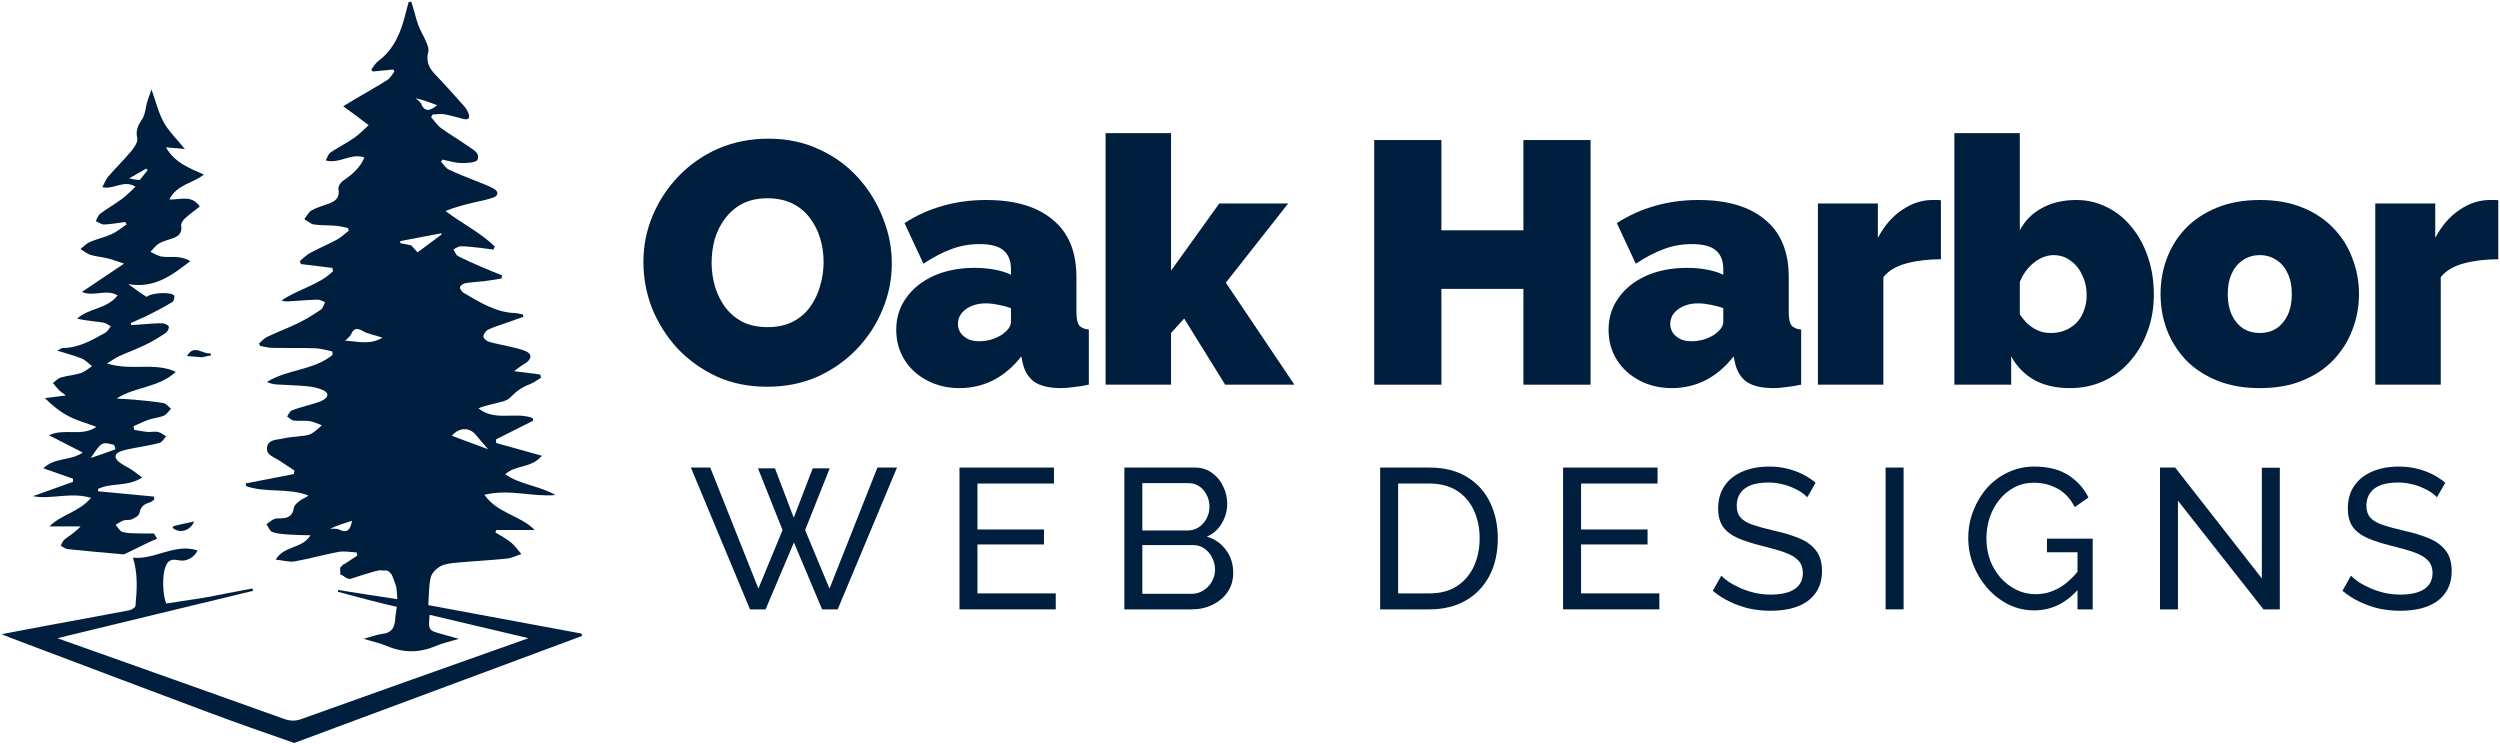
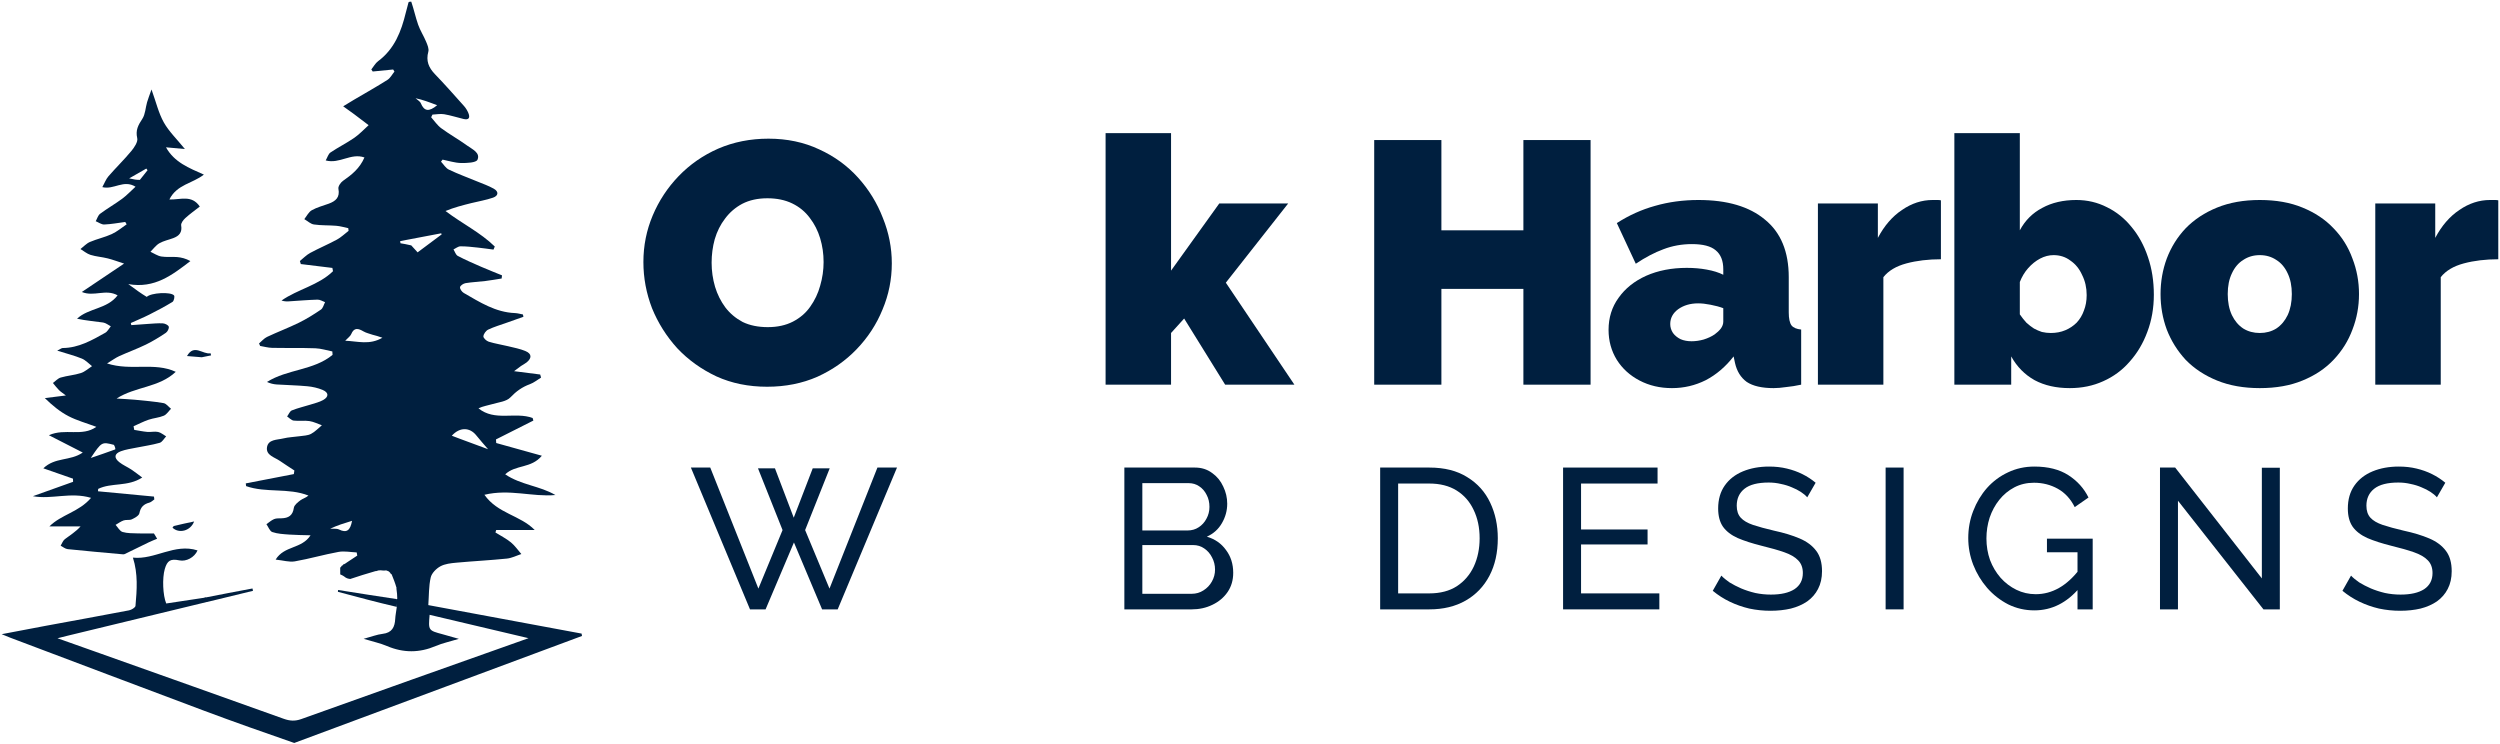
<svg xmlns="http://www.w3.org/2000/svg" width="1502" height="447" viewBox="0 0 1502 447" fill="none">
  <path d="M238.392 359.942C238.811 361.297 238.402 362.778 238.392 364.618C226.583 361.881 214.794 358.72 203.006 355.56C203.045 355.193 203.084 354.827 203.123 354.46C214.603 356.329 226.502 358.135 238.392 359.942Z" fill="#001F3F" />
  <path d="M124.77 361.589C123.978 360.804 123.566 359.973 122.849 359.093C132.258 357.214 141.971 355.385 151.685 353.555C151.793 354.026 151.901 354.496 152.008 354.967C143.055 357.159 134.102 359.351 124.77 361.589Z" fill="#001F3F" />
  <path d="M226.426 343.006C226.426 343.006 226.169 343.205 225.579 343.133C220.131 344.659 215.272 346.258 210.412 347.856C209.562 347.748 208.711 347.639 207.584 346.949C206.323 345.925 205.339 345.482 204.355 345.039C204.355 345.039 204.417 345.005 204.417 344.622C204.406 343.142 204.395 342.044 204.383 340.947C204.383 340.947 204.42 340.993 204.631 340.877C205.01 340.46 205.177 340.159 205.343 339.858C205.343 339.858 205.36 339.943 205.57 339.864C205.991 339.517 206.202 339.248 206.413 338.98C206.413 338.98 206.416 339.003 206.712 338.987C207.468 338.624 207.929 338.276 208.389 337.929C210.475 336.55 212.56 335.172 214.646 333.794C214.528 333.161 214.409 332.528 214.291 331.894C210.652 331.748 206.894 330.948 203.397 331.584C194.584 333.185 185.941 335.729 177.12 337.27C173.821 337.846 170.219 336.69 165.599 336.201C170.853 327.686 181.191 329.954 186.584 321.6C181.597 321.448 177.673 321.464 173.773 321.169C170.351 320.911 166.803 320.749 163.613 319.66C162.074 319.135 161.23 316.575 160.072 314.936C161.587 313.892 162.992 312.586 164.652 311.886C165.966 311.332 167.591 311.436 169.082 311.396C173.26 311.283 175.887 309.788 176.539 305.116C176.773 303.441 178.862 301.806 180.447 300.604C181.819 299.563 183.676 299.159 185.328 297.73C173.269 292.932 159.91 296.293 147.867 292.065C147.797 291.518 147.726 290.971 147.656 290.424C157.282 288.561 166.909 286.697 176.535 284.834C176.644 284.11 176.753 283.387 176.863 282.664C173.936 280.736 170.977 278.856 168.091 276.869C164.917 274.684 159.698 273.53 160.406 268.742C161.122 263.902 166.46 264.332 170.152 263.418C173.362 262.625 176.747 262.559 180.04 262.077C182.34 261.74 184.865 261.72 186.841 260.694C189.267 259.436 191.225 257.277 193.385 255.507C190.888 254.63 188.449 253.356 185.879 252.978C182.783 252.523 179.541 253.085 176.429 252.689C175.037 252.512 173.806 251.075 172.502 250.209C173.434 248.954 174.11 247.057 175.347 246.563C179.022 245.094 182.933 244.222 186.723 243.026C189.24 242.232 191.887 241.602 194.16 240.332C197.665 238.375 197.552 235.811 193.809 234.253C190.942 233.06 187.758 232.353 184.656 232.06C178.529 231.481 172.358 231.388 166.212 230.986C164.295 230.86 162.4 230.385 160.392 229.489C172.605 221.748 188.477 222.597 199.804 213.21C199.759 212.523 199.714 211.835 199.67 211.148C196.266 210.484 192.879 209.366 189.456 209.245C180.803 208.938 172.133 209.162 163.474 208.989C161.075 208.941 158.69 208.247 156.299 207.849C156.075 207.349 155.852 206.849 155.628 206.349C157.226 205.011 158.633 203.269 160.456 202.408C166.766 199.427 173.326 196.966 179.586 193.891C184.188 191.63 188.584 188.884 192.826 185.994C194.081 185.14 194.502 183.061 195.305 181.543C193.8 181.007 192.281 179.978 190.792 180.021C184.976 180.189 179.171 180.712 173.359 181.066C172.043 181.146 170.717 181.078 169.136 180.559C178.896 173.747 191.41 171.426 200.068 162.945C199.944 162.285 199.82 161.626 199.695 160.966C193.371 160.193 187.047 159.419 180.724 158.646C180.539 158.032 180.355 157.419 180.17 156.805C182.223 155.166 184.091 153.183 186.366 151.955C191.625 149.117 197.169 146.803 202.422 143.953C204.96 142.576 207.103 140.471 209.425 138.696C209.363 138.157 209.301 137.619 209.239 137.081C206.842 136.588 204.466 135.858 202.045 135.653C197.574 135.274 193.031 135.517 188.612 134.866C186.57 134.564 184.748 132.767 182.826 131.649C184.298 129.822 185.423 127.382 187.321 126.307C190.458 124.53 194.091 123.626 197.52 122.367C201.69 120.835 204.323 118.578 203.316 113.411C203.045 112.019 204.653 109.632 206.061 108.655C211.277 105.033 216.108 101.219 218.96 94.601C210.746 91.726 204.093 98.636 195.679 96.394C196.736 94.557 197.245 92.496 198.551 91.615C203.199 88.479 208.269 85.963 212.883 82.782C216.004 80.63 218.627 77.756 221.472 75.205C218.557 72.991 215.658 70.756 212.721 68.571C210.568 66.97 208.366 65.434 206.186 63.87C208.359 62.549 210.517 61.204 212.707 59.911C219.412 55.954 226.212 52.148 232.787 47.984C234.536 46.877 235.606 44.699 236.988 43.013C236.729 42.594 236.471 42.175 236.212 41.756C232.116 42.158 228.021 42.559 223.926 42.961C223.647 42.553 223.368 42.144 223.089 41.735C224.43 40.056 225.49 37.997 227.159 36.76C237.05 29.43 241.081 18.86 243.829 7.507C244.295 5.581 244.909 3.69 245.437 1.391C245.862 1 246.307 1 247.084 1C248.657 5.616 249.643 10.321 251.217 14.819C252.448 18.339 254.55 21.545 255.989 25.005C256.783 26.911 257.824 29.277 257.338 31.048C255.825 36.567 257.545 40.638 261.321 44.562C267.32 50.795 273.056 57.283 278.817 63.741C279.904 64.959 280.792 66.452 281.413 67.966C282.571 70.786 281.647 72.233 278.455 71.472C274.578 70.547 270.764 69.291 266.847 68.629C264.581 68.246 262.164 68.749 259.815 68.853C259.556 69.386 259.298 69.918 259.039 70.451C261.035 72.674 262.73 75.306 265.087 77.037C270.175 80.773 275.726 83.875 280.841 87.577C283.778 89.703 288.703 91.785 286.863 95.976C286.071 97.779 280.409 98.001 276.979 97.938C273.272 97.87 269.587 96.628 265.893 95.899C265.58 96.309 265.267 96.719 264.954 97.129C266.51 98.76 267.775 100.996 269.676 101.907C275.193 104.549 280.972 106.64 286.633 108.986C290.004 110.383 293.498 111.582 296.657 113.365C299.777 115.126 299.461 117.636 296.206 118.759C291.991 120.213 287.527 120.941 283.181 122.021C278.001 123.308 272.833 124.637 267.654 126.766C277.635 134.357 288.636 139.67 297.262 148.104C297.006 148.723 296.75 149.342 296.493 149.961C293.338 149.549 290.189 149.072 287.025 148.744C283.562 148.386 280.082 147.952 276.615 147.993C275.221 148.01 273.841 149.205 272.454 149.864C273.295 151.195 273.825 153.113 275.032 153.751C279.565 156.148 284.291 158.191 288.998 160.243C293.165 162.06 297.404 163.712 301.611 165.437C301.537 166.068 301.463 166.699 301.388 167.33C298.117 167.839 294.856 168.435 291.572 168.835C287.616 169.317 283.613 169.464 279.69 170.116C278.422 170.327 276.551 171.547 276.394 172.534C276.228 173.573 277.511 175.361 278.631 176.005C288.267 181.549 297.711 187.648 309.376 188.093C310.985 188.154 312.578 188.64 314.178 188.93C314.278 189.394 314.377 189.858 314.477 190.322C311.153 191.504 307.828 192.682 304.506 193.868C300.761 195.206 296.907 196.316 293.333 198.013C291.957 198.667 290.534 200.612 290.422 202.068C290.344 203.091 292.264 204.865 293.61 205.285C297.394 206.466 301.357 207.056 305.22 208C308.759 208.866 312.409 209.535 315.736 210.939C319.529 212.54 319.627 215.117 316.389 217.736C315.361 218.567 314.127 219.137 313.029 219.888C311.974 220.609 310.973 221.41 308.843 223.004C314.87 223.772 319.709 224.389 324.548 225.005C324.723 225.62 324.898 226.236 325.074 226.851C322.852 228.199 320.773 229.94 318.378 230.813C313.737 232.504 310.126 235.089 306.644 238.747C304.258 241.253 299.585 241.676 295.86 242.78C293.116 243.593 290.252 244.002 287.467 245.314C297.279 253.358 309.611 247.241 320.014 251.137C320.158 251.651 320.301 252.165 320.444 252.679C312.957 256.454 305.47 260.228 297.982 264.002C298.031 264.724 298.081 265.446 298.13 266.168C306.896 268.61 315.663 271.052 325.55 273.806C319.132 281.579 309.753 279.05 303.532 284.978C312.974 291.395 324.378 291.9 333.685 297.417C319.871 298.675 306.144 293.613 291.032 297.264C299.031 308.63 312.613 309.53 321.272 318.442C313.548 318.442 305.823 318.442 298.098 318.442C297.955 318.935 297.811 319.428 297.668 319.921C300.784 321.87 304.124 323.546 306.949 325.852C309.349 327.812 311.155 330.499 313.225 332.865C310.329 333.809 307.489 335.298 304.528 335.599C294.43 336.626 284.28 337.128 274.171 338.063C270.891 338.366 267.321 338.739 264.537 340.269C262.064 341.627 259.356 344.374 258.767 346.966C257.573 352.226 257.742 357.796 257.327 363.544C288.413 369.32 318.916 374.988 349.419 380.656C349.502 381.132 349.585 381.609 349.668 382.085C292.16 403.462 234.651 424.838 176.783 446.373C158.462 440.024 140.442 433.671 122.55 426.978C83.623 412.417 44.761 397.683 5.874 383.013C4.648 382.551 3.448 382.021 1 381.015C10.622 379.185 19.057 377.545 27.506 375.98C44.181 372.891 60.873 369.892 77.526 366.694C78.991 366.412 81.308 365.034 81.4 364.002C82.249 354.428 82.99 344.8 79.851 335.014C93.007 336.454 104.907 326.237 118.684 330.693C116.815 334.944 111.834 337.521 107.823 336.678C102.492 335.558 100.484 336.739 99.001 341.868C97.42 347.34 97.819 357.668 99.867 362.574C107.12 361.457 115.483 360.158 123.5 359C124.63 359.797 124.588 360.669 125 361.5C97.066 368.269 68.521 375.173 40.587 381.945C38.977 382.335 37.373 382.749 34.538 383.46C44.103 386.854 52.601 389.862 61.094 392.883C97.564 405.858 134.042 418.808 170.485 431.859C174.065 433.142 177.214 433.377 180.967 432.03C224.911 416.258 268.926 400.683 312.922 385.056C314.151 384.619 315.38 384.181 317.532 383.415C297.109 378.59 277.634 373.99 258.112 369.379C257.315 378.776 257.318 378.765 265.973 381.077C268.69 381.803 271.387 382.606 275.68 383.824C270.141 385.505 265.803 386.411 261.806 388.116C251.961 392.316 242.333 392.32 232.483 388.133C228.456 386.422 224.09 385.508 218.465 383.803C223.284 382.503 226.53 381.199 229.88 380.818C235.539 380.176 237.205 376.741 237.455 371.77C237.554 369.785 237.983 367.817 238.337 365.018C238.402 362.778 238.392 361.36 238.382 359.943C238.382 359.943 238.421 359.988 238.681 359.747C238.699 357.659 238.457 355.811 238.215 353.964C238.215 353.964 238.084 353.709 238.219 353.144C237.335 350.068 236.315 347.556 235.296 345.044C234.972 344.98 234.727 344.806 234.353 344.052C233.817 343.421 233.487 343.261 233.156 343.101C233.156 343.101 232.764 343.084 232.513 342.835C231.983 342.642 231.704 342.698 231.426 342.755C230.666 342.788 229.906 342.822 228.596 342.624C227.506 342.597 226.966 342.802 226.426 343.006ZM247.088 147.436C248.483 148.966 249.878 150.497 250.897 151.614C255.85 147.918 260.597 144.374 265.344 140.831C265.259 140.609 265.174 140.386 265.089 140.164C256.871 141.727 248.652 143.291 240.434 144.854C240.485 145.287 240.537 145.719 240.588 146.152C242.525 146.476 244.461 146.8 247.088 147.436ZM223.775 201.101C221.967 200.453 220.013 200.054 218.381 199.103C215.265 197.29 212.755 196.546 210.983 200.779C210.45 202.052 209.041 202.958 207.4 204.707C215.083 205.031 221.943 207.43 229.75 202.916C227.212 202.051 225.904 201.606 223.775 201.101ZM276.358 263.649C281.876 265.689 287.393 267.728 293.238 269.888C290.676 266.896 288.35 264.344 286.211 261.643C282.233 256.62 276.233 256.494 271.443 261.78C272.944 262.354 274.29 262.868 276.358 263.649ZM249.648 59.02C250.741 60.021 252.317 60.818 252.84 62.059C254.867 66.869 257.674 67.344 262.638 63.22C257.881 61.407 253.759 59.836 249.648 59.02ZM198.402 317.644C200.192 317.776 202.234 317.399 203.727 318.136C208.264 320.374 210.451 318.734 211.514 312.907C206.815 314.343 202.584 315.636 198.402 317.644Z" fill="#001F3F" />
  <path d="M88.175 178.378C90.637 175.856 102.657 175.203 104.558 177.501C105.099 178.154 104.491 180.856 103.646 181.375C99.132 184.152 94.424 186.631 89.687 189.022C86.062 190.851 82.293 192.397 78.588 194.069C78.686 194.49 78.785 194.912 78.884 195.333C82.227 195.089 85.568 194.815 88.913 194.61C91.901 194.426 94.906 194.105 97.877 194.279C99.151 194.354 101.132 195.317 101.39 196.261C101.673 197.293 100.673 199.274 99.644 199.96C95.785 202.535 91.811 205.005 87.645 207.033C82.421 209.577 76.925 211.558 71.629 213.964C69.475 214.942 67.538 216.399 64.32 218.358C78.694 223.033 92.761 217.393 105.594 223.392C95.547 232.928 81.326 232.17 70.04 239.442C73.686 239.673 77.342 239.809 80.977 240.159C86.754 240.716 92.556 241.199 98.265 242.192C99.906 242.478 101.26 244.409 102.746 245.586C101.315 247.02 100.125 249.025 98.397 249.758C95.53 250.973 92.243 251.153 89.27 252.171C86.176 253.23 83.245 254.764 80.243 256.091C80.379 256.82 80.514 257.55 80.649 258.279C83.276 258.699 85.891 259.267 88.535 259.493C90.672 259.676 92.924 259.077 94.978 259.515C96.702 259.883 98.215 261.247 99.821 262.17C98.538 263.51 97.472 265.607 95.933 266.047C91.33 267.364 86.536 268.001 81.829 268.964C78.747 269.595 75.568 270.012 72.645 271.096C68.673 272.569 68.331 275.015 71.67 277.672C73.859 279.414 76.529 280.538 78.889 282.082C80.889 283.391 82.754 284.905 85.444 286.894C76.729 292.597 66.942 289.821 58.992 293.725C58.948 294.204 58.903 294.683 58.858 295.162C70.074 296.223 81.29 297.284 92.506 298.345C92.577 298.914 92.649 299.484 92.721 300.054C91.735 300.712 90.833 301.683 89.749 301.972C86.353 302.876 84.464 304.652 83.743 308.343C83.452 309.834 80.97 311.189 79.207 312.007C77.787 312.665 75.85 312.133 74.322 312.655C72.59 313.246 71.059 314.423 69.44 315.346C70.82 316.826 71.96 319.11 73.632 319.609C76.558 320.483 79.808 320.356 82.928 320.472C86.112 320.591 89.304 320.499 92.493 320.499C93.131 321.56 93.769 322.621 94.407 323.682C92.772 324.372 91.104 324.996 89.507 325.766C84.63 328.118 79.792 330.549 74.906 332.88C74.365 333.139 73.604 333.015 72.955 332.956C62.183 331.98 51.407 331.052 40.651 329.919C39.19 329.766 37.839 328.571 36.437 327.859C37.258 326.527 37.794 324.82 38.955 323.935C42.052 321.576 45.418 319.572 48.41 316.262C42.164 316.262 35.917 316.262 29.67 316.262C36.859 309.095 47.399 307.689 54.7 299.113C42.374 295.436 31.113 300.202 19.746 298.114C27.8 295.234 35.855 292.355 43.91 289.475C43.89 288.845 43.87 288.215 43.85 287.586C38.291 285.646 32.732 283.706 26.037 281.37C33.09 274.535 42.152 277.123 49.726 271.885C42.758 268.322 36.618 265.182 29.369 261.475C39.184 257.06 49.292 262.597 57.875 256.446C51.889 254.208 46.269 252.672 41.207 250.056C36.133 247.434 31.617 243.735 26.931 239.181C30.769 238.7 34.607 238.218 39.589 237.594C37.777 236.208 36.49 235.416 35.448 234.378C34.126 233.06 33.002 231.543 31.793 230.111C33.341 228.983 34.738 227.334 36.468 226.83C40.438 225.674 44.674 225.397 48.598 224.131C51.021 223.35 53.069 221.406 55.285 219.985C53.262 218.433 51.448 216.371 49.171 215.438C44.782 213.639 40.132 212.478 34.371 210.67C36.337 209.698 36.992 209.096 37.651 209.092C47.24 209.025 55.219 204.423 63.201 199.95C64.609 199.161 65.46 197.377 66.568 196.052C65.041 195.263 63.582 194.006 61.974 193.772C56.816 193.018 51.602 192.643 46.291 191.477C53.265 184.978 64.293 185.802 70.664 177.441C63.433 173.421 56.539 178.461 49.16 175.428C57.246 169.995 65.332 164.563 74.551 158.369C70.652 157.112 67.689 155.979 64.632 155.219C61.249 154.378 57.694 154.161 54.383 153.132C52.218 152.459 50.351 150.826 48.351 149.623C50.232 148.172 51.921 146.273 54.035 145.366C58.299 143.539 62.939 142.569 67.147 140.64C70.354 139.169 73.133 136.766 76.103 134.777C75.818 134.302 75.534 133.827 75.249 133.352C71.048 133.903 66.857 134.71 62.641 134.879C60.96 134.947 59.222 133.605 57.511 132.904C58.372 131.383 58.877 129.385 60.159 128.428C64.419 125.252 69.067 122.598 73.351 119.451C76.062 117.461 78.391 114.95 81.43 112.182C74.188 107.699 68.451 114.164 61.477 112.426C62.814 110.002 63.642 107.663 65.155 105.916C69.62 100.759 74.545 95.994 78.896 90.749C80.696 88.579 82.967 85.234 82.45 83.026C81.316 78.183 83.074 75.112 85.523 71.38C87.327 68.632 87.398 64.77 88.36 61.439C88.971 59.32 89.798 57.264 91.025 53.762C93.795 61.433 95.281 67.945 98.412 73.537C101.469 78.995 106.205 83.513 111.095 89.542C106.541 89.128 103.132 88.817 99.722 88.507C104.757 97.548 113.537 100.912 122.49 104.901C115.745 110.229 106.254 110.792 101.763 119.851C108.394 120.08 115.141 116.847 120.033 124.097C117.326 126.22 114.178 128.453 111.34 131.027C110.12 132.134 108.623 134.106 108.844 135.416C109.556 139.623 107.63 141.725 104.141 143.044C101.348 144.099 98.307 144.685 95.759 146.147C93.678 147.34 92.163 149.519 90.397 151.261C92.551 152.248 94.623 153.717 96.88 154.103C99.962 154.63 103.199 154.172 106.345 154.437C108.997 154.661 111.613 155.314 114.387 156.855C103.533 165.125 93.035 173.511 77.061 170.685C81.368 173.851 84.667 176.276 88.175 178.378ZM68.459 267.282C61.156 265.366 61.082 265.407 54.536 275.151C59.705 273.377 64.49 271.771 69.216 270.008C69.446 269.922 69.167 268.469 68.459 267.282ZM84.041 108.055C85.576 106.13 87.111 104.205 88.646 102.28C88.402 101.944 88.158 101.608 87.914 101.272C84.932 102.978 81.95 104.684 77.595 107.175C80.581 107.816 82.015 108.123 84.041 108.055Z" fill="#001F3F" />
  <path d="M104.435 316.02C108.573 315.008 112.362 314.205 116.63 313.3C114.418 319.109 107.446 320.714 103.66 317.04C103.598 316.98 103.935 316.508 104.435 316.02Z" fill="#001F3F" />
  <path d="M121.231 214.642C118.017 214.402 115.216 214.159 112.348 213.911C116.611 206.363 121.856 213.147 126.523 212.246C126.618 212.669 126.714 213.093 126.809 213.516C125.087 213.891 123.366 214.266 121.231 214.642Z" fill="#001F3F" />
  <path d="M455.4 281.39H465.6L476.88 311.03L488.28 281.39H498.48L483.72 318.47L498.36 353.63L527.16 280.91H538.92L503.28 366.11H493.92L477 325.91L459.96 366.11H450.6L415.08 280.91H426.72L455.64 353.63L470.16 318.47L455.4 281.39Z" fill="#001F3F" />
-   <path d="M634.299 356.51V366.11H576.459V280.91H633.219V290.51H587.259V318.11H627.219V327.11H587.259V356.51H634.299Z" fill="#001F3F" />
  <path d="M740.916 344.15C740.916 348.55 739.796 352.39 737.556 355.67C735.316 358.95 732.276 361.51 728.436 363.35C724.676 365.19 720.516 366.11 715.956 366.11H675.516V280.91H717.876C721.876 280.91 725.316 281.99 728.196 284.15C731.156 286.23 733.396 288.95 734.916 292.31C736.516 295.59 737.316 299.03 737.316 302.63C737.316 306.79 736.236 310.71 734.076 314.39C731.996 317.99 728.996 320.67 725.076 322.43C729.956 323.87 733.796 326.55 736.596 330.47C739.476 334.31 740.916 338.87 740.916 344.15ZM729.996 342.23C729.996 339.59 729.396 337.15 728.196 334.91C727.076 332.67 725.516 330.87 723.516 329.51C721.596 328.15 719.356 327.47 716.796 327.47H686.316V356.75H715.956C718.596 356.75 720.956 356.07 723.036 354.71C725.196 353.35 726.876 351.59 728.076 349.43C729.356 347.19 729.996 344.79 729.996 342.23ZM686.316 290.27V318.71H713.436C715.996 318.71 718.236 318.07 720.156 316.79C722.156 315.51 723.716 313.79 724.836 311.63C726.036 309.47 726.636 307.11 726.636 304.55C726.636 301.83 726.076 299.43 724.956 297.35C723.916 295.19 722.436 293.47 720.516 292.19C718.676 290.91 716.556 290.27 714.156 290.27H686.316Z" fill="#001F3F" />
  <path d="M829.2 366.11V280.91H858.72C867.84 280.91 875.44 282.83 881.52 286.67C887.68 290.43 892.28 295.55 895.32 302.03C898.36 308.43 899.88 315.55 899.88 323.39C899.88 332.03 898.2 339.55 894.84 345.95C891.48 352.35 886.72 357.31 880.56 360.83C874.4 364.35 867.12 366.11 858.72 366.11H829.2ZM888.96 323.39C888.96 316.99 887.76 311.31 885.36 306.35C883.04 301.39 879.64 297.51 875.16 294.71C870.68 291.91 865.2 290.51 858.72 290.51H840V356.51H858.72C865.28 356.51 870.8 355.07 875.28 352.19C879.76 349.23 883.16 345.27 885.48 340.31C887.8 335.27 888.96 329.63 888.96 323.39Z" fill="#001F3F" />
  <path d="M996.939 356.51V366.11H939.098V280.91H995.858V290.51H949.898V318.11H989.858V327.11H949.898V356.51H996.939Z" fill="#001F3F" />
  <path d="M1085.79 298.79C1084.83 297.67 1083.55 296.59 1081.95 295.55C1080.35 294.51 1078.55 293.59 1076.55 292.79C1074.55 291.91 1072.35 291.23 1069.95 290.75C1067.63 290.19 1065.19 289.91 1062.63 289.91C1056.07 289.91 1051.23 291.15 1048.11 293.63C1044.99 296.11 1043.43 299.51 1043.43 303.83C1043.43 306.87 1044.23 309.27 1045.83 311.03C1047.43 312.79 1049.87 314.23 1053.15 315.35C1056.51 316.47 1060.75 317.63 1065.87 318.83C1071.79 320.11 1076.91 321.67 1081.23 323.51C1085.55 325.35 1088.87 327.83 1091.19 330.95C1093.51 333.99 1094.67 338.07 1094.67 343.19C1094.67 347.27 1093.87 350.83 1092.27 353.87C1090.75 356.83 1088.59 359.31 1085.79 361.31C1082.99 363.23 1079.71 364.67 1075.95 365.63C1072.19 366.51 1068.11 366.95 1063.71 366.95C1059.39 366.95 1055.15 366.51 1050.99 365.63C1046.91 364.67 1043.03 363.31 1039.35 361.55C1035.67 359.79 1032.23 357.59 1029.03 354.95L1034.19 345.83C1035.47 347.19 1037.11 348.55 1039.11 349.91C1041.19 351.19 1043.51 352.39 1046.07 353.51C1048.71 354.63 1051.55 355.55 1054.59 356.27C1057.63 356.91 1060.75 357.23 1063.95 357.23C1070.03 357.23 1074.75 356.15 1078.11 353.99C1081.47 351.75 1083.15 348.51 1083.15 344.27C1083.15 341.07 1082.19 338.51 1080.27 336.59C1078.43 334.67 1075.67 333.07 1071.99 331.79C1068.31 330.51 1063.83 329.23 1058.55 327.95C1052.79 326.51 1047.95 324.95 1044.03 323.27C1040.11 321.51 1037.15 319.23 1035.15 316.43C1033.23 313.63 1032.27 309.99 1032.27 305.51C1032.27 300.07 1033.59 295.47 1036.23 291.71C1038.87 287.95 1042.51 285.11 1047.15 283.19C1051.79 281.27 1057.03 280.31 1062.87 280.31C1066.71 280.31 1070.27 280.71 1073.55 281.51C1076.91 282.31 1080.03 283.43 1082.91 284.87C1085.79 286.31 1088.43 288.03 1090.83 290.03L1085.79 298.79Z" fill="#001F3F" />
  <path d="M1132.88 366.11V280.91H1143.68V366.11H1132.88Z" fill="#001F3F" />
  <path d="M1222.25 366.71C1216.65 366.71 1211.41 365.51 1206.53 363.11C1201.73 360.63 1197.53 357.35 1193.93 353.27C1190.33 349.11 1187.53 344.47 1185.53 339.35C1183.53 334.15 1182.53 328.79 1182.53 323.27C1182.53 317.51 1183.53 312.07 1185.53 306.95C1187.53 301.75 1190.29 297.15 1193.81 293.15C1197.41 289.15 1201.61 286.03 1206.41 283.79C1211.29 281.47 1216.57 280.31 1222.25 280.31C1230.49 280.31 1237.29 282.03 1242.65 285.47C1248.01 288.91 1252.05 293.39 1254.77 298.91L1246.49 304.67C1244.01 299.71 1240.61 296.03 1236.29 293.63C1231.97 291.23 1227.21 290.03 1222.01 290.03C1217.69 290.03 1213.77 290.95 1210.25 292.79C1206.73 294.63 1203.69 297.15 1201.13 300.35C1198.65 303.47 1196.73 307.03 1195.37 311.03C1194.09 315.03 1193.45 319.19 1193.45 323.51C1193.45 328.07 1194.17 332.39 1195.61 336.47C1197.13 340.47 1199.25 344.03 1201.97 347.15C1204.69 350.19 1207.85 352.59 1211.45 354.35C1215.05 356.11 1218.93 356.99 1223.09 356.99C1227.97 356.99 1232.61 355.75 1237.01 353.27C1241.41 350.79 1245.57 346.99 1249.49 341.87V353.03C1241.81 362.15 1232.73 366.71 1222.25 366.71ZM1248.17 331.79H1229.81V323.63H1257.29V366.11H1248.17V331.79Z" fill="#001F3F" />
  <path d="M1308.52 300.83V366.11H1297.72V280.91H1306.84L1358.92 347.51V281.03H1369.72V366.11H1359.88L1308.52 300.83Z" fill="#001F3F" />
  <path d="M1464.1 298.79C1463.14 297.67 1461.86 296.59 1460.26 295.55C1458.66 294.51 1456.86 293.59 1454.86 292.79C1452.86 291.91 1450.66 291.23 1448.26 290.75C1445.94 290.19 1443.5 289.91 1440.94 289.91C1434.38 289.91 1429.54 291.15 1426.42 293.63C1423.3 296.11 1421.74 299.51 1421.74 303.83C1421.74 306.87 1422.54 309.27 1424.14 311.03C1425.74 312.79 1428.18 314.23 1431.46 315.35C1434.82 316.47 1439.06 317.63 1444.18 318.83C1450.1 320.11 1455.22 321.67 1459.54 323.51C1463.86 325.35 1467.18 327.83 1469.5 330.95C1471.82 333.99 1472.98 338.07 1472.98 343.19C1472.98 347.27 1472.18 350.83 1470.58 353.87C1469.06 356.83 1466.9 359.31 1464.1 361.31C1461.3 363.23 1458.02 364.67 1454.26 365.63C1450.5 366.51 1446.42 366.95 1442.02 366.95C1437.7 366.95 1433.46 366.51 1429.3 365.63C1425.22 364.67 1421.34 363.31 1417.66 361.55C1413.98 359.79 1410.54 357.59 1407.34 354.95L1412.5 345.83C1413.78 347.19 1415.42 348.55 1417.42 349.91C1419.5 351.19 1421.82 352.39 1424.38 353.51C1427.02 354.63 1429.86 355.55 1432.9 356.27C1435.94 356.91 1439.06 357.23 1442.26 357.23C1448.34 357.23 1453.06 356.15 1456.42 353.99C1459.78 351.75 1461.46 348.51 1461.46 344.27C1461.46 341.07 1460.5 338.51 1458.58 336.59C1456.74 334.67 1453.98 333.07 1450.3 331.79C1446.62 330.51 1442.14 329.23 1436.86 327.95C1431.1 326.51 1426.26 324.95 1422.34 323.27C1418.42 321.51 1415.46 319.23 1413.46 316.43C1411.54 313.63 1410.58 309.99 1410.58 305.51C1410.58 300.07 1411.9 295.47 1414.54 291.71C1417.18 287.95 1420.82 285.11 1425.46 283.19C1430.1 281.27 1435.34 280.31 1441.18 280.31C1445.02 280.31 1448.58 280.71 1451.86 281.51C1455.22 282.31 1458.34 283.43 1461.22 284.87C1464.1 286.31 1466.74 288.03 1469.14 290.03L1464.1 298.79Z" fill="#001F3F" />
  <path d="M460.867 232.352C449.689 232.352 439.546 230.282 430.438 226.142C421.33 221.864 413.464 216.206 406.84 209.168C400.354 201.992 395.317 193.988 391.729 185.156C388.279 176.186 386.554 166.94 386.554 157.418C386.554 147.62 388.417 138.305 392.143 129.473C395.869 120.641 401.044 112.775 407.668 105.875C414.43 98.837 422.365 93.317 431.473 89.315C440.719 85.313 450.793 83.312 461.695 83.312C472.873 83.312 483.016 85.451 492.124 89.729C501.232 93.869 509.029 99.527 515.515 106.703C522.001 113.879 526.969 121.952 530.419 130.922C534.007 139.754 535.801 148.862 535.801 158.246C535.801 167.906 533.938 177.152 530.212 185.984C526.624 194.816 521.449 202.751 514.687 209.789C508.063 216.689 500.197 222.209 491.089 226.349C481.981 230.351 471.907 232.352 460.867 232.352ZM427.54 157.832C427.54 162.8 428.23 167.63 429.61 172.322C430.99 176.876 433.06 181.016 435.82 184.742C438.58 188.33 442.03 191.228 446.17 193.436C450.448 195.506 455.485 196.541 461.281 196.541C467.077 196.541 472.114 195.437 476.392 193.229C480.67 191.021 484.12 188.054 486.742 184.328C489.502 180.464 491.503 176.255 492.745 171.701C494.125 167.009 494.815 162.248 494.815 157.418C494.815 152.45 494.125 147.689 492.745 143.135C491.365 138.581 489.295 134.51 486.535 130.922C483.775 127.196 480.256 124.298 475.978 122.228C471.7 120.158 466.732 119.123 461.074 119.123C455.278 119.123 450.241 120.227 445.963 122.435C441.823 124.643 438.373 127.61 435.613 131.336C432.853 134.924 430.783 139.064 429.403 143.756C428.161 148.31 427.54 153.002 427.54 157.832Z" fill="#001F3F" />
-   <path d="M538.458 198.197C538.458 190.883 540.459 184.466 544.461 178.946C548.463 173.288 553.983 168.872 561.021 165.698C568.197 162.524 576.339 160.937 585.447 160.937C589.725 160.937 593.727 161.282 597.453 161.972C601.317 162.662 604.629 163.697 607.389 165.077V161.765C607.389 156.659 605.871 152.864 602.835 150.38C599.937 147.896 595.176 146.654 588.552 146.654C582.48 146.654 576.753 147.689 571.371 149.759C566.127 151.691 560.607 154.589 554.811 158.453L543.426 134.027C550.74 129.335 558.399 125.885 566.403 123.677C574.545 121.331 583.239 120.158 592.485 120.158C609.735 120.158 623.052 124.091 632.436 131.957C641.958 139.685 646.719 151.208 646.719 166.526V187.64C646.719 191.366 647.271 193.988 648.375 195.506C649.479 196.886 651.411 197.714 654.171 197.99V231.11C650.997 231.8 647.961 232.283 645.063 232.559C642.303 232.973 639.819 233.18 637.611 233.18C630.573 233.18 625.191 231.938 621.465 229.454C617.877 226.832 615.531 223.037 614.427 218.069L613.599 214.136C608.769 220.346 603.18 225.107 596.832 228.419C590.484 231.593 583.722 233.18 576.546 233.18C569.37 233.18 562.884 231.662 557.088 228.626C551.292 225.59 546.738 221.45 543.426 216.206C540.114 210.824 538.458 204.821 538.458 198.197ZM602.214 200.888C603.732 199.784 604.974 198.611 605.94 197.369C606.906 195.989 607.389 194.609 607.389 193.229V185.156C605.181 184.328 602.628 183.638 599.73 183.086C596.97 182.534 594.486 182.258 592.278 182.258C587.586 182.258 583.584 183.431 580.272 185.777C577.098 188.123 575.511 191.09 575.511 194.678C575.511 196.61 576.063 198.404 577.167 200.06C578.271 201.578 579.789 202.82 581.721 203.786C583.653 204.614 585.861 205.028 588.345 205.028C590.691 205.028 593.106 204.683 595.59 203.993C598.212 203.165 600.42 202.13 602.214 200.888Z" fill="#001F3F" />
  <path d="M736.067 231.11L711.434 191.366L703.568 200.06V231.11H664.238V80H703.568V162.593L732.548 122.228H773.948L736.481 169.838L777.674 231.11H736.067Z" fill="#001F3F" />
  <path d="M955.62 84.14V231.11H915.255V173.564H865.989V231.11H825.624V84.14H865.989V138.374H915.255V84.14H955.62Z" fill="#001F3F" />
  <path d="M966.422 198.197C966.422 190.883 968.423 184.466 972.425 178.946C976.427 173.288 981.947 168.872 988.985 165.698C996.161 162.524 1004.3 160.937 1013.41 160.937C1017.69 160.937 1021.69 161.282 1025.42 161.972C1029.28 162.662 1032.59 163.697 1035.35 165.077V161.765C1035.35 156.659 1033.84 152.864 1030.8 150.38C1027.9 147.896 1023.14 146.654 1016.52 146.654C1010.44 146.654 1004.72 147.689 999.335 149.759C994.091 151.691 988.571 154.589 982.775 158.453L971.39 134.027C978.704 129.335 986.363 125.885 994.367 123.677C1002.51 121.331 1011.2 120.158 1020.45 120.158C1037.7 120.158 1051.02 124.091 1060.4 131.957C1069.92 139.685 1074.68 151.208 1074.68 166.526V187.64C1074.68 191.366 1075.24 193.988 1076.34 195.506C1077.44 196.886 1079.38 197.714 1082.14 197.99V231.11C1078.96 231.8 1075.93 232.283 1073.03 232.559C1070.27 232.973 1067.78 233.18 1065.58 233.18C1058.54 233.18 1053.16 231.938 1049.43 229.454C1045.84 226.832 1043.5 223.037 1042.39 218.069L1041.56 214.136C1036.73 220.346 1031.14 225.107 1024.8 228.419C1018.45 231.593 1011.69 233.18 1004.51 233.18C997.334 233.18 990.848 231.662 985.052 228.626C979.256 225.59 974.702 221.45 971.39 216.206C968.078 210.824 966.422 204.821 966.422 198.197ZM1030.18 200.888C1031.7 199.784 1032.94 198.611 1033.9 197.369C1034.87 195.989 1035.35 194.609 1035.35 193.229V185.156C1033.15 184.328 1030.59 183.638 1027.69 183.086C1024.93 182.534 1022.45 182.258 1020.24 182.258C1015.55 182.258 1011.55 183.431 1008.24 185.777C1005.06 188.123 1003.48 191.09 1003.48 194.678C1003.48 196.61 1004.03 198.404 1005.13 200.06C1006.24 201.578 1007.75 202.82 1009.69 203.786C1011.62 204.614 1013.83 205.028 1016.31 205.028C1018.66 205.028 1021.07 204.683 1023.55 203.993C1026.18 203.165 1028.38 202.13 1030.18 200.888Z" fill="#001F3F" />
  <path d="M1166.1 155.762C1158.51 155.762 1151.61 156.59 1145.4 158.246C1139.19 159.902 1134.57 162.662 1131.53 166.526V231.11H1092.2V122.228H1128.22V142.928C1132.08 135.614 1136.91 130.025 1142.71 126.161C1148.51 122.159 1154.65 120.158 1161.13 120.158C1162.65 120.158 1163.69 120.158 1164.24 120.158C1164.93 120.158 1165.55 120.227 1166.1 120.365V155.762Z" fill="#001F3F" />
  <path d="M1243.52 233.18C1235.38 233.18 1228.34 231.593 1222.41 228.419C1216.47 225.107 1211.78 220.346 1208.33 214.136V231.11H1174.18V80H1213.51V138.374C1216.68 132.44 1221.17 127.955 1226.96 124.919C1232.76 121.745 1239.59 120.158 1247.46 120.158C1254.08 120.158 1260.22 121.607 1265.88 124.505C1271.54 127.265 1276.44 131.198 1280.58 136.304C1284.85 141.41 1288.17 147.482 1290.51 154.52C1292.86 161.42 1294.03 168.941 1294.03 177.083C1294.03 185.087 1292.72 192.539 1290.1 199.439C1287.61 206.201 1284.09 212.135 1279.54 217.241C1275.12 222.347 1269.81 226.28 1263.6 229.04C1257.53 231.8 1250.84 233.18 1243.52 233.18ZM1232.14 200.06C1235.31 200.06 1238.21 199.508 1240.83 198.404C1243.45 197.3 1245.73 195.782 1247.66 193.85C1249.59 191.78 1251.04 189.365 1252.01 186.605C1253.11 183.845 1253.67 180.74 1253.67 177.29C1253.67 172.874 1252.77 168.872 1250.97 165.284C1249.32 161.558 1246.97 158.66 1243.94 156.59C1241.04 154.382 1237.66 153.278 1233.79 153.278C1231.03 153.278 1228.34 153.968 1225.72 155.348C1223.1 156.728 1220.68 158.66 1218.48 161.144C1216.41 163.49 1214.75 166.25 1213.51 169.424V188.882C1214.75 190.676 1216.06 192.332 1217.44 193.85C1218.96 195.23 1220.48 196.403 1221.99 197.369C1223.51 198.197 1225.1 198.887 1226.76 199.439C1228.55 199.853 1230.34 200.06 1232.14 200.06Z" fill="#001F3F" />
  <path d="M1357.68 233.18C1348.02 233.18 1339.46 231.662 1332.01 228.626C1324.56 225.59 1318.28 221.45 1313.17 216.206C1308.2 210.824 1304.41 204.752 1301.79 197.99C1299.3 191.228 1298.06 184.121 1298.06 176.669C1298.06 169.217 1299.3 162.11 1301.79 155.348C1304.41 148.448 1308.2 142.376 1313.17 137.132C1318.28 131.888 1324.56 127.748 1332.01 124.712C1339.46 121.676 1348.02 120.158 1357.68 120.158C1367.47 120.158 1376.03 121.676 1383.34 124.712C1390.8 127.748 1397.01 131.888 1401.97 137.132C1407.08 142.376 1410.87 148.448 1413.36 155.348C1415.98 162.11 1417.29 169.217 1417.29 176.669C1417.29 184.121 1415.98 191.228 1413.36 197.99C1410.87 204.752 1407.08 210.824 1401.97 216.206C1397.01 221.45 1390.8 225.59 1383.34 228.626C1376.03 231.662 1367.47 233.18 1357.68 233.18ZM1338.42 176.669C1338.42 181.499 1339.25 185.708 1340.91 189.296C1342.56 192.746 1344.84 195.437 1347.74 197.369C1350.64 199.163 1353.95 200.06 1357.68 200.06C1361.4 200.06 1364.71 199.163 1367.61 197.369C1370.51 195.437 1372.79 192.746 1374.44 189.296C1376.1 185.708 1376.93 181.499 1376.93 176.669C1376.93 171.839 1376.1 167.699 1374.44 164.249C1372.79 160.661 1370.51 157.97 1367.61 156.176C1364.71 154.244 1361.4 153.278 1357.68 153.278C1353.95 153.278 1350.64 154.244 1347.74 156.176C1344.84 157.97 1342.56 160.661 1340.91 164.249C1339.25 167.699 1338.42 171.839 1338.42 176.669Z" fill="#001F3F" />
  <path d="M1500.97 155.762C1493.38 155.762 1486.48 156.59 1480.27 158.246C1474.06 159.902 1469.44 162.662 1466.4 166.526V231.11H1427.07V122.228H1463.09V142.928C1466.96 135.614 1471.79 130.025 1477.58 126.161C1483.38 122.159 1489.52 120.158 1496 120.158C1497.52 120.158 1498.56 120.158 1499.11 120.158C1499.8 120.158 1500.42 120.227 1500.97 120.365V155.762Z" fill="#001F3F" />
</svg>